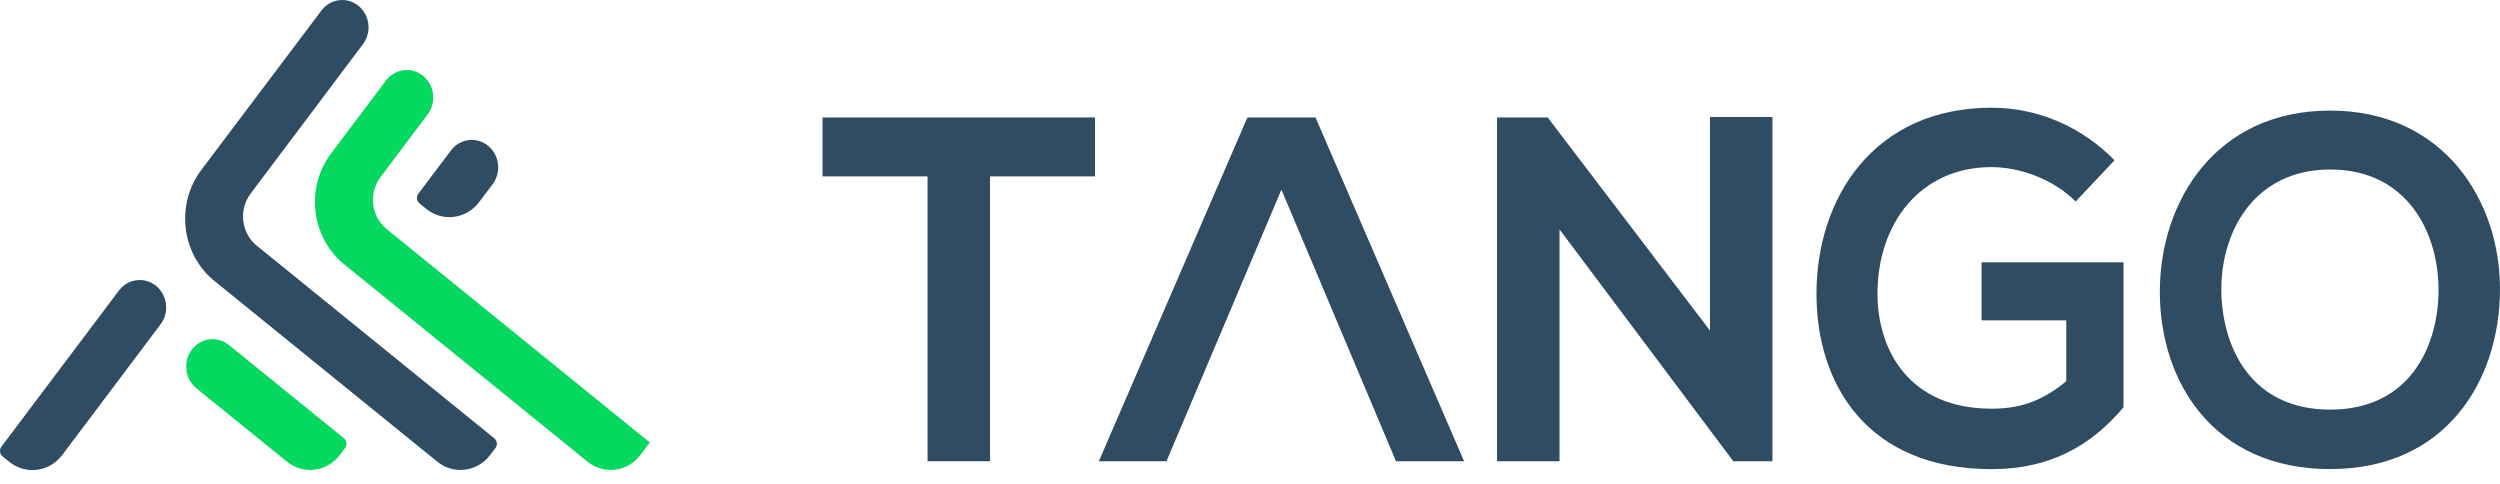
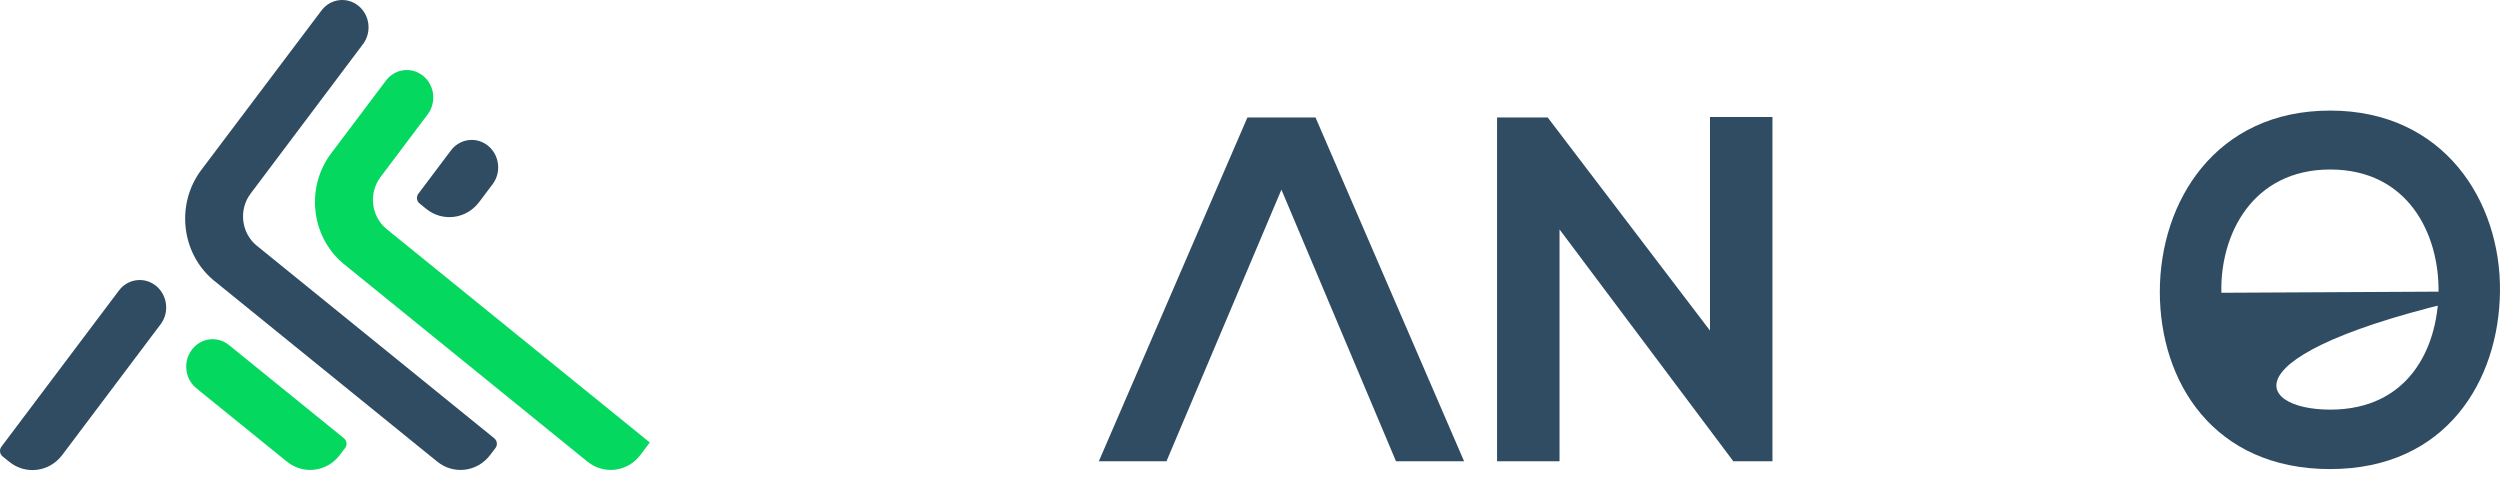
<svg xmlns="http://www.w3.org/2000/svg" width="160" height="31" viewBox="0 0 160 31" fill="none">
  <path d="M24.734 14.652C23.751 13.841 23.578 12.361 24.352 11.332L27.374 7.317C27.946 6.549 27.815 5.445 27.076 4.852C26.34 4.258 25.281 4.394 24.705 5.153L21.199 9.809C19.56 11.973 19.892 15.102 21.943 16.847L37.593 29.541C38.644 30.396 40.161 30.208 40.985 29.117C40.989 29.113 40.993 29.104 40.998 29.1L41.586 28.319L24.734 14.652Z" fill="#04D85F" />
  <path d="M14.654 22.083C13.918 21.485 12.855 21.616 12.279 22.38C11.703 23.143 11.829 24.247 12.565 24.845L12.569 24.85L18.357 29.54C19.408 30.396 20.926 30.208 21.75 29.117C21.754 29.113 21.758 29.104 21.762 29.1L22.09 28.668C22.233 28.476 22.199 28.201 22.018 28.052L14.654 22.083Z" fill="#04D85F" />
  <path d="M10.636 19.679C10.636 18.71 9.879 17.921 8.941 17.921C8.42 17.921 7.928 18.169 7.609 18.597L0.089 28.589C-0.054 28.781 -0.02 29.056 0.16 29.205L0.585 29.549C1.636 30.405 3.153 30.217 3.977 29.126C3.986 29.117 3.99 29.109 3.998 29.1L10.27 20.766C10.509 20.456 10.636 20.072 10.636 19.679Z" fill="#304C62" />
  <path d="M31.884 10.712C31.884 9.743 31.128 8.954 30.19 8.954C29.669 8.954 29.177 9.202 28.858 9.63L26.773 12.401C26.63 12.593 26.664 12.868 26.844 13.016L27.269 13.361C28.32 14.216 29.837 14.028 30.661 12.938C30.67 12.929 30.674 12.92 30.682 12.911L31.523 11.794C31.758 11.489 31.884 11.105 31.884 10.712Z" fill="#304C62" />
  <path d="M31.637 28.053L16.42 15.713C15.437 14.901 15.264 13.422 16.038 12.392C16.038 12.392 23.335 2.688 23.242 2.81C23.806 2.042 23.663 0.942 22.923 0.358C22.2 -0.214 21.166 -0.088 20.594 0.646L12.889 10.869C11.254 13.034 11.582 16.162 13.633 17.908L27.98 29.541C29.031 30.396 30.548 30.208 31.372 29.117C31.376 29.113 31.381 29.104 31.385 29.1L31.713 28.668C31.855 28.48 31.822 28.206 31.637 28.053Z" fill="#304C62" />
-   <path d="M59.363 11.288H52.642V7.518H70.082V11.288H63.361V29.519H59.363V11.288Z" fill="#304C62" />
  <path d="M82.011 12.139L74.655 29.519H70.326L79.834 7.518H84.193L93.701 29.519H89.343L82.011 12.139Z" fill="#304C62" />
  <path d="M109.44 7.487H113.437V29.519H110.953V29.549L99.81 14.683V29.519H95.812V7.518H99.053L109.44 21.158V7.487Z" fill="#304C62" />
-   <path d="M132.845 12.894C131.42 11.48 129.301 10.695 127.456 10.695C122.916 10.695 120.159 14.277 120.159 18.802C120.159 22.415 122.189 26.155 127.456 26.155C129.121 26.155 130.575 25.779 132.24 24.396V20.5H126.821V16.791H135.905V26.063C133.816 28.546 131.18 30.025 127.456 30.025C119.495 30.025 116.254 24.588 116.254 18.807C116.254 12.615 119.978 6.894 127.456 6.894C130.403 6.894 133.232 8.103 135.329 10.259L132.845 12.894Z" fill="#304C62" />
-   <path d="M159.999 18.645C159.94 24.335 156.577 30.021 149.129 30.021C141.68 30.021 138.229 24.457 138.229 18.676C138.229 12.894 141.802 7.077 149.129 7.077C156.426 7.077 160.062 12.894 159.999 18.645ZM142.168 18.737C142.26 22.35 144.135 26.216 149.133 26.216C154.127 26.216 156.006 22.319 156.065 18.706C156.123 14.997 154.127 10.848 149.133 10.848C144.135 10.852 142.075 15.032 142.168 18.737Z" fill="#304C62" />
+   <path d="M159.999 18.645C159.94 24.335 156.577 30.021 149.129 30.021C141.68 30.021 138.229 24.457 138.229 18.676C138.229 12.894 141.802 7.077 149.129 7.077C156.426 7.077 160.062 12.894 159.999 18.645ZC142.26 22.35 144.135 26.216 149.133 26.216C154.127 26.216 156.006 22.319 156.065 18.706C156.123 14.997 154.127 10.848 149.133 10.848C144.135 10.852 142.075 15.032 142.168 18.737Z" fill="#304C62" />
</svg>